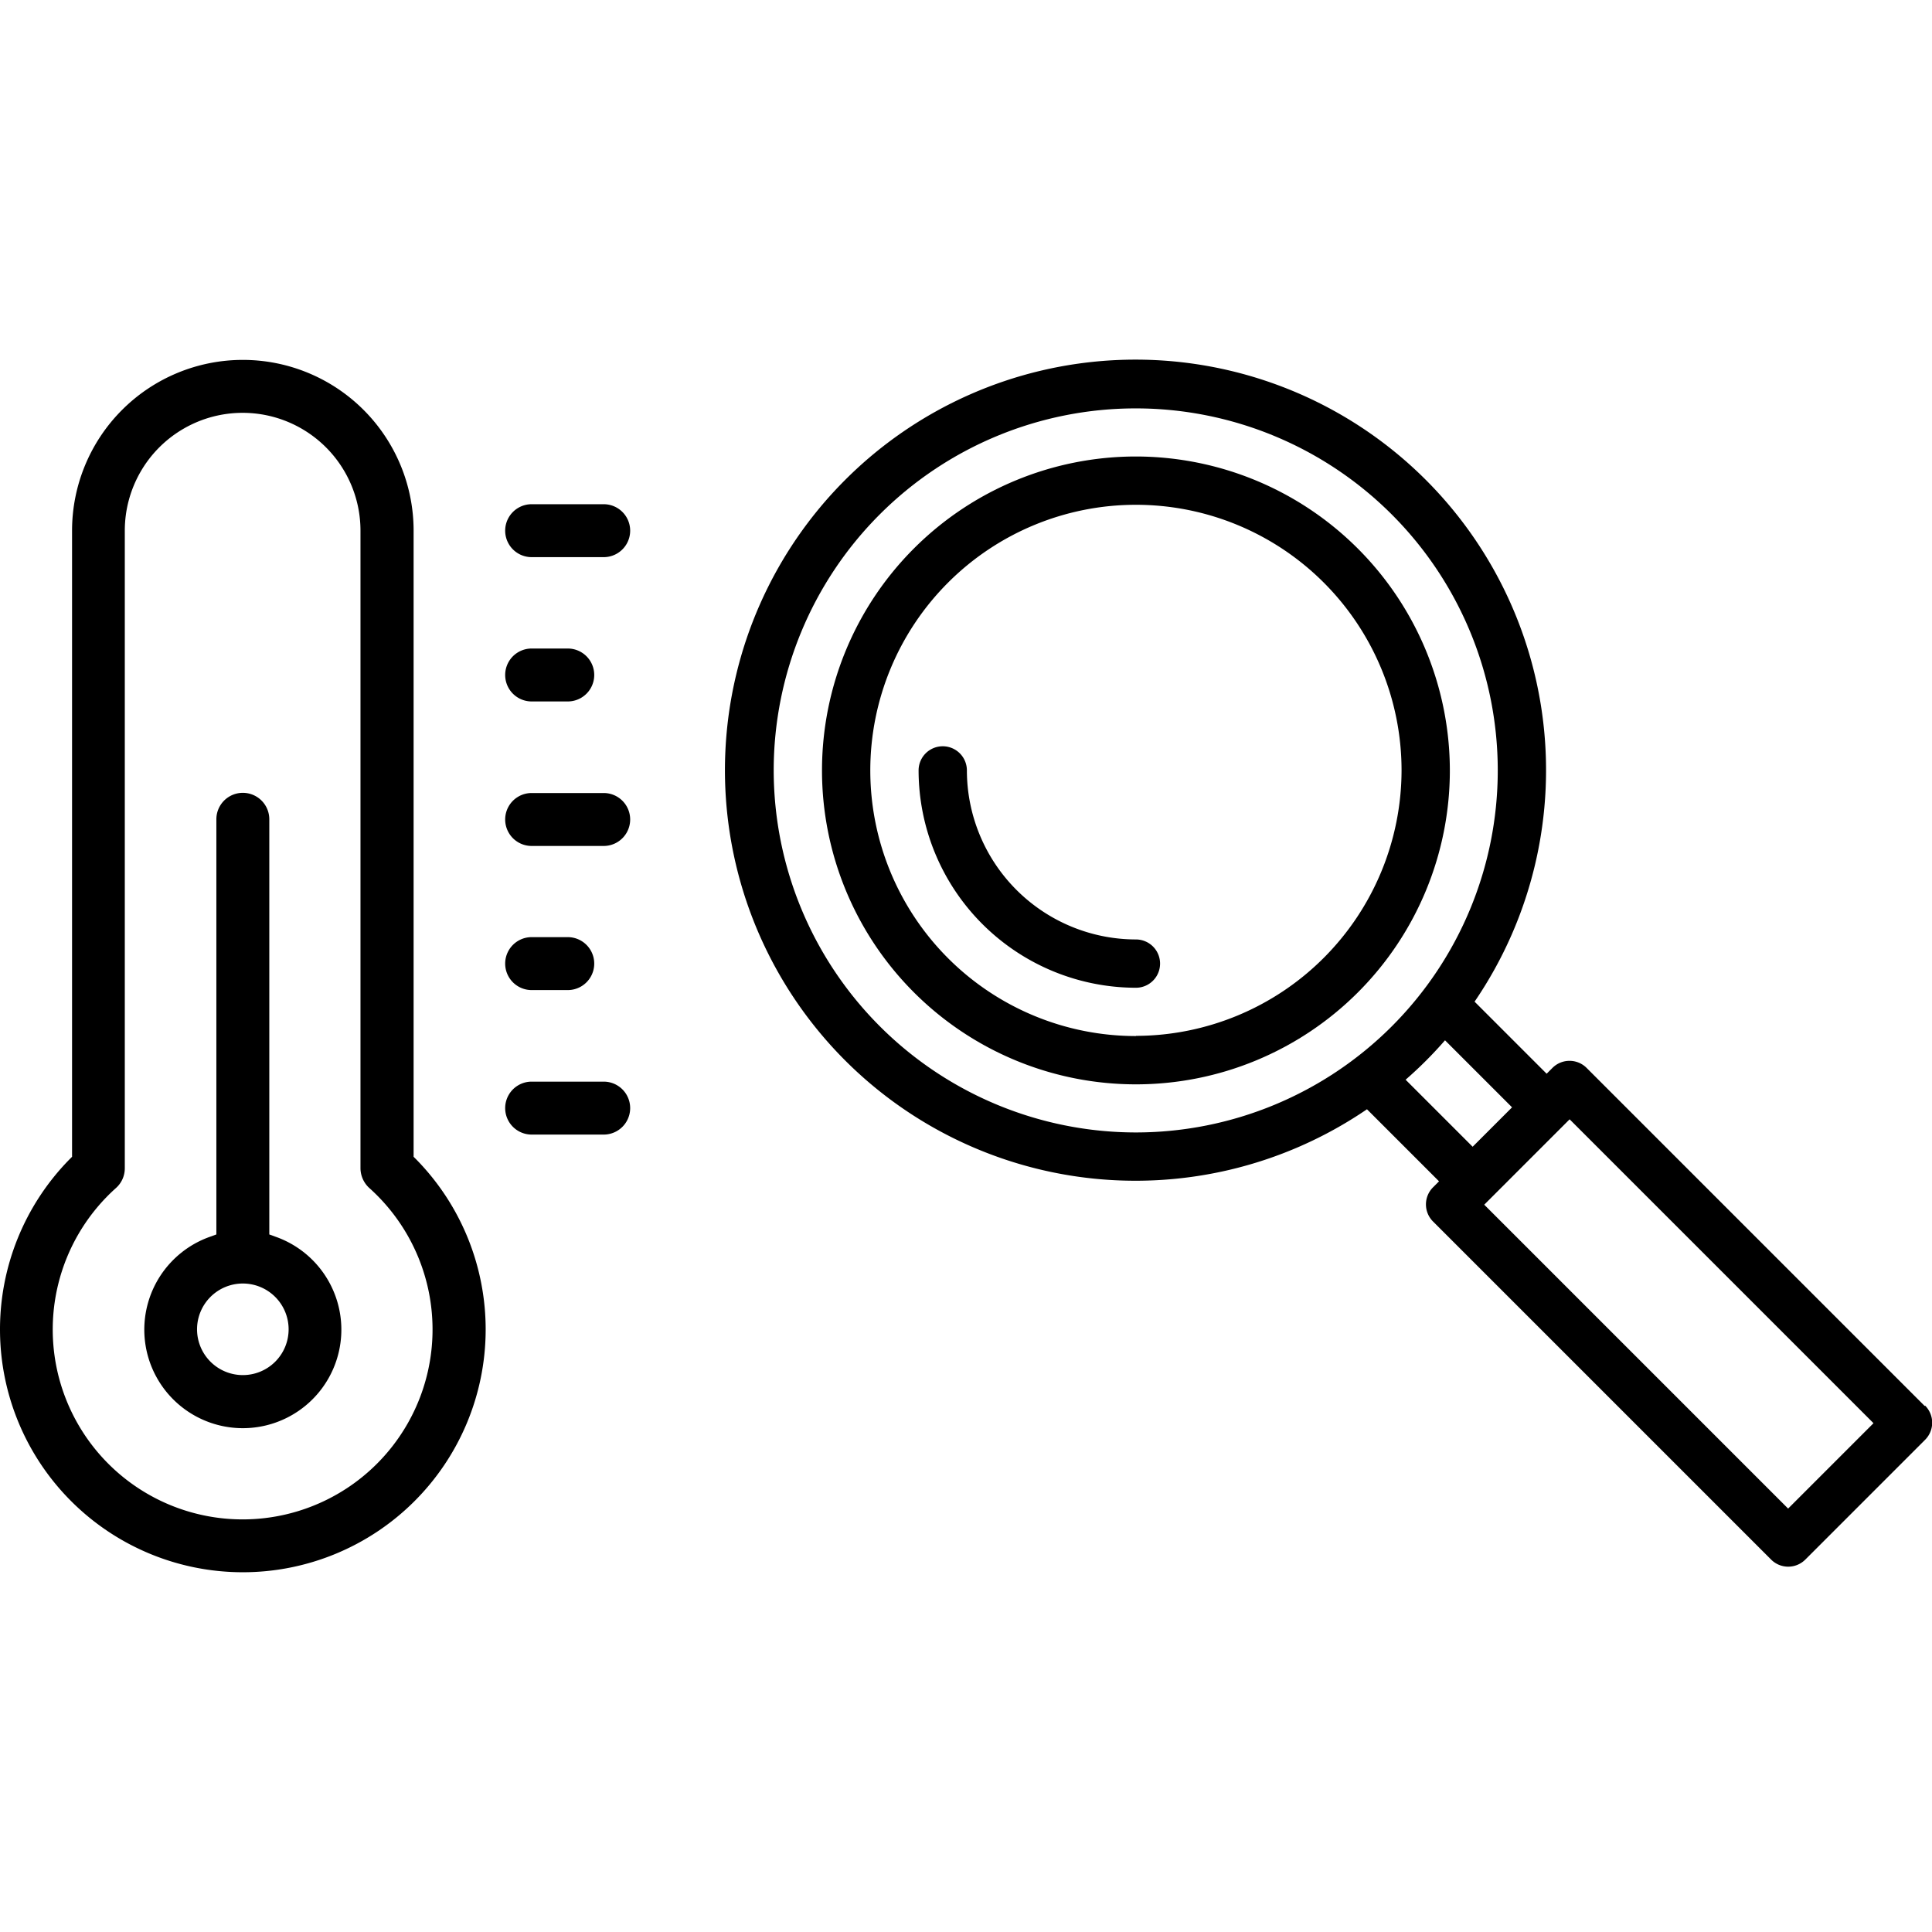
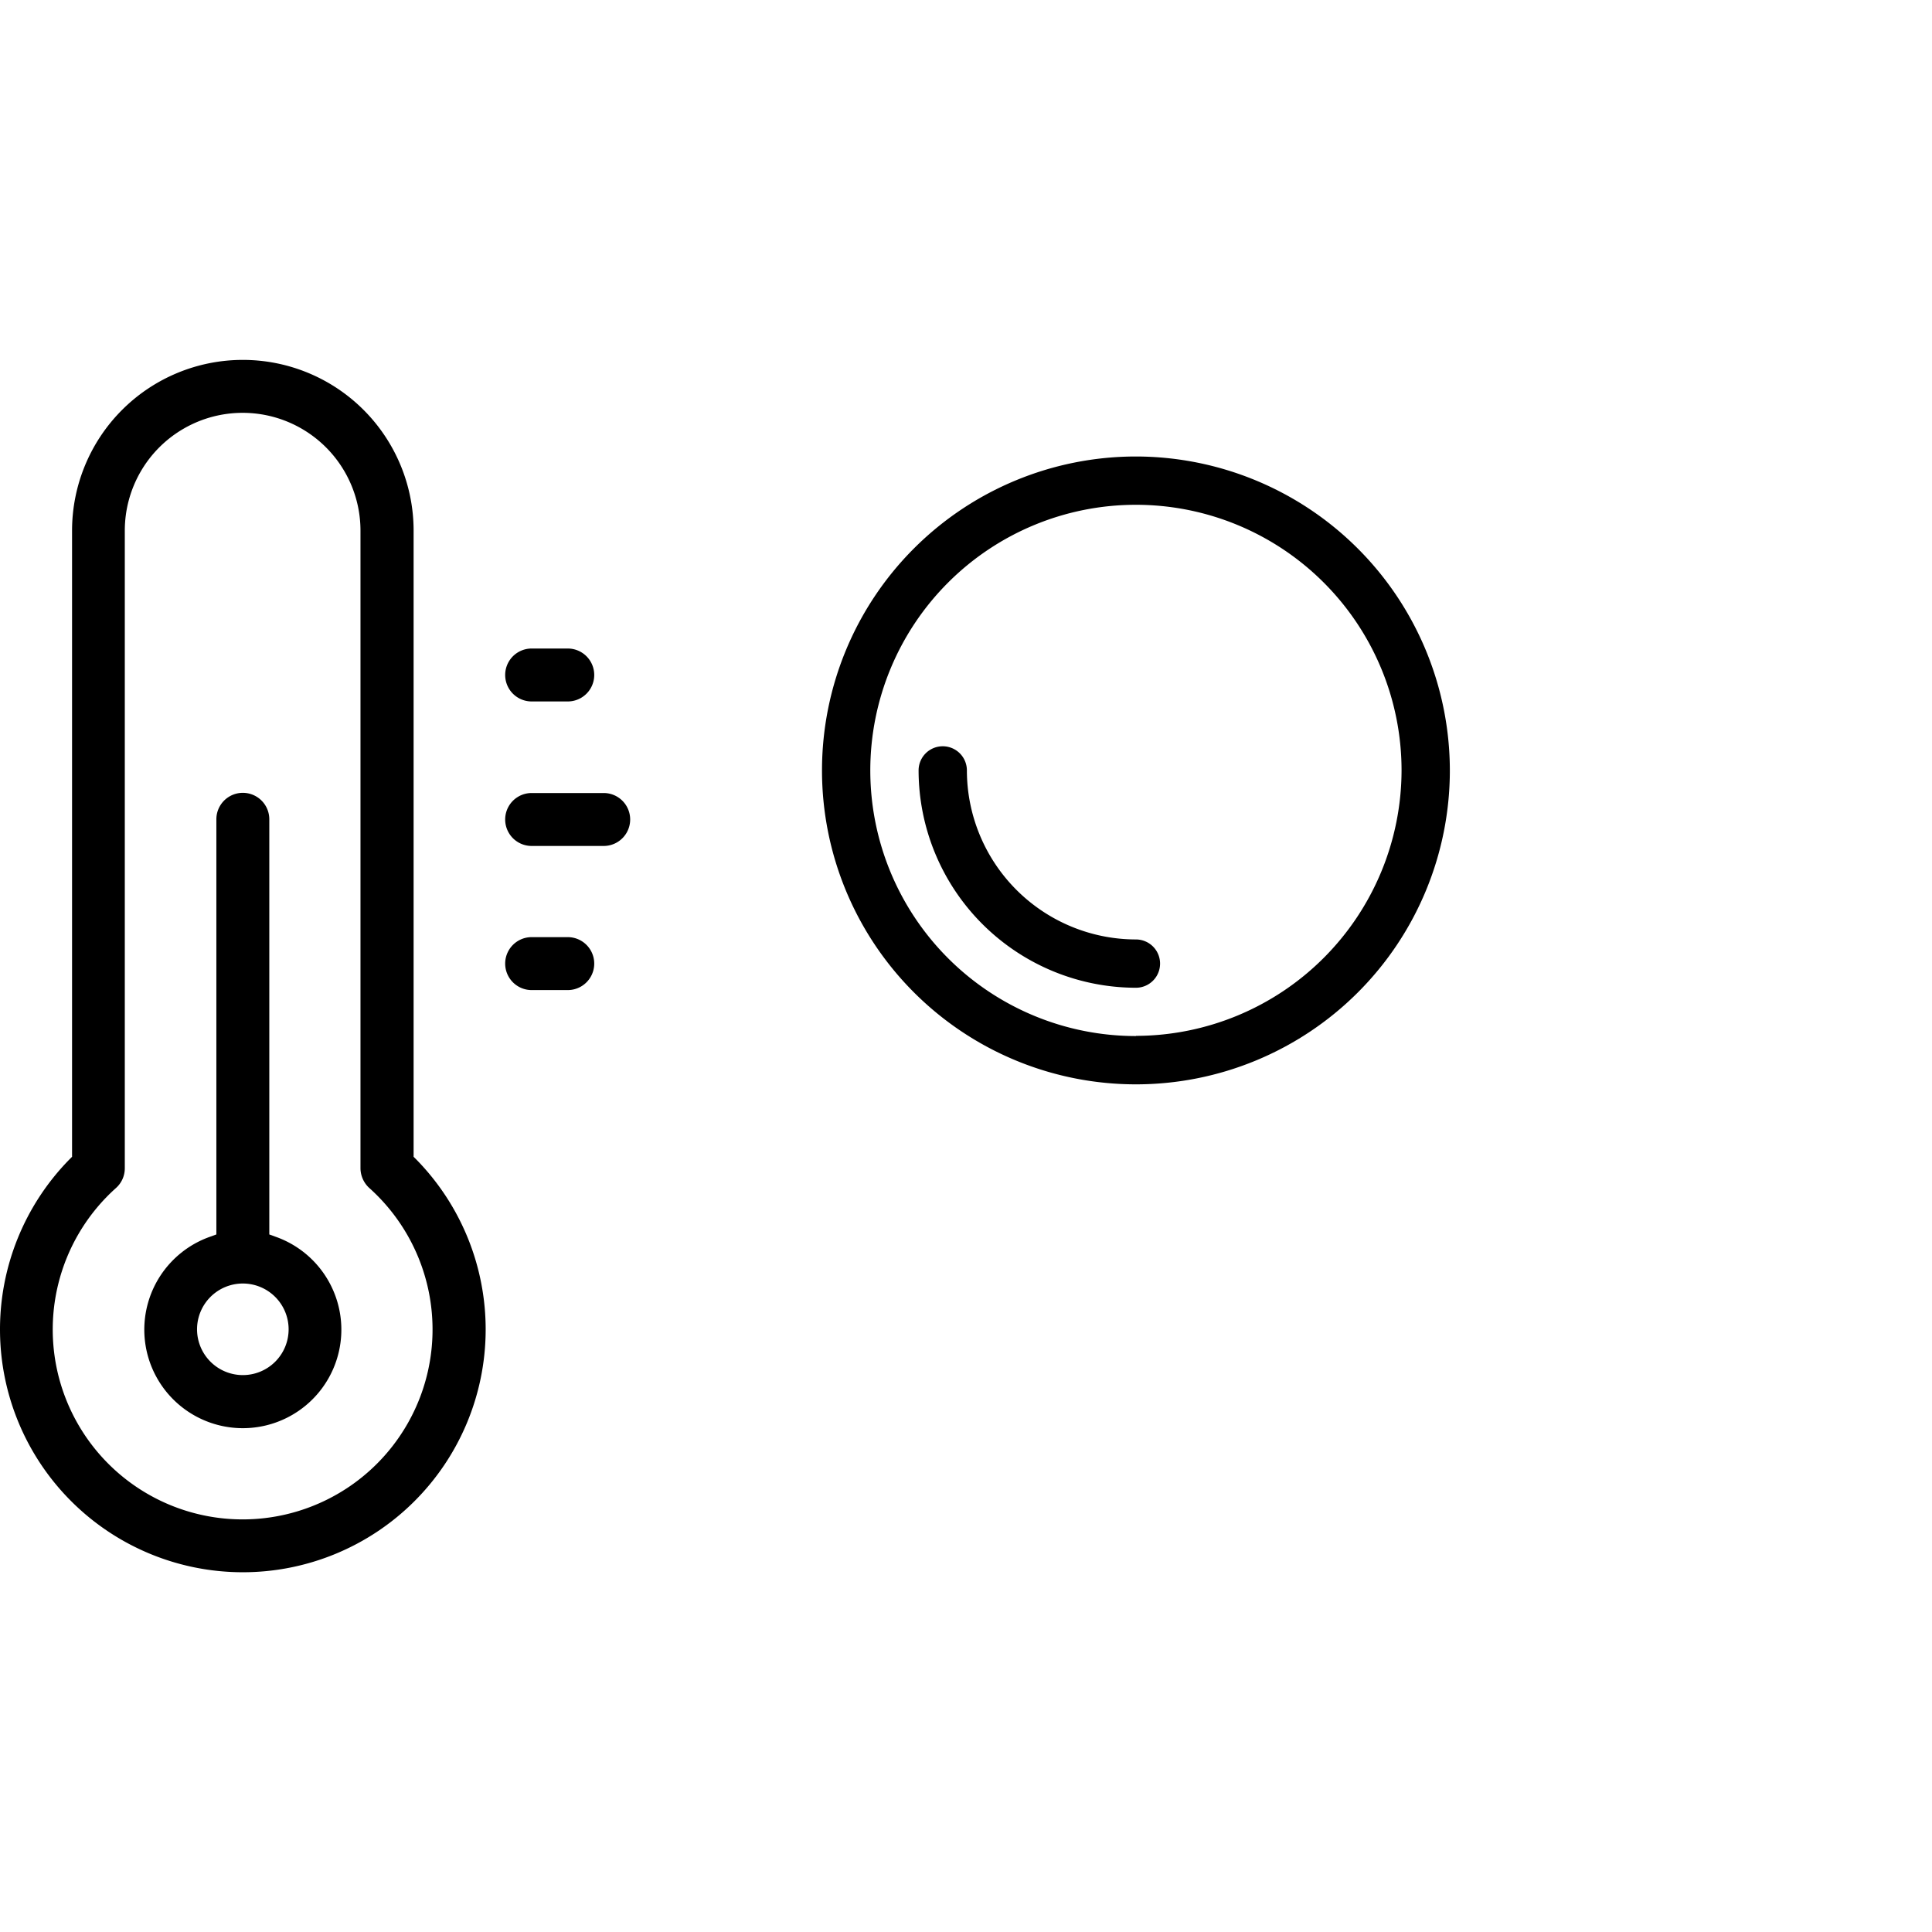
<svg xmlns="http://www.w3.org/2000/svg" width="50.004" height="50" viewBox="0 0 50.004 50">
  <g id="Group_12" data-name="Group 12" transform="translate(-307 -26)">
    <rect id="Rectangle_10" data-name="Rectangle 10" width="50" height="50" transform="translate(307 26)" fill="none" />
    <g id="dreame_beauty_-_4" data-name="dreame beauty - 4" transform="translate(307 16.695)">
      <g id="_554_Find_Glass_Magnifier_Search_Web_" transform="translate(18.775 18.625)">
        <path id="Path_23" data-name="Path 23" d="M50.675,23.62A8.125,8.125,0,1,0,58.8,31.745a8.134,8.134,0,0,0-8.125-8.125h0Zm0,15A6.875,6.875,0,1,1,57.55,31.74a6.884,6.884,0,0,1-6.875,6.875Z" transform="translate(-40.05 -21.125)" />
-         <path id="Path_24" data-name="Path 24" d="M68.59,45.7l-8.75-8.75a.625.625,0,0,0-.885,0l-.15.15L56.94,35.235a10.626,10.626,0,1,0-2.785,2.785l1.865,1.865-.155.155a.625.625,0,0,0,0,.885l8.75,8.75a.625.625,0,0,0,.885,0l3.1-3.1a.625.625,0,0,0,0-.885h0ZM38.8,29.25a9.37,9.37,0,1,1,9.37,9.37A9.38,9.38,0,0,1,38.8,29.25Zm17.375,6.985L57.91,37.97l-1.02,1.02-1.735-1.735a10.338,10.338,0,0,0,1.02-1.02Zm8.88,12.12L57.19,40.49l2.21-2.21,7.865,7.865-2.21,2.21Z" transform="translate(-37.55 -18.63)" />
        <path id="Path_25" data-name="Path 25" d="M53.175,43.62A4.38,4.38,0,0,1,48.8,39.245a.625.625,0,0,0-1.25,0,5.633,5.633,0,0,0,5.625,5.625.625.625,0,0,0,0-1.25Z" transform="translate(-42.55 -28.625)" />
      </g>
      <path id="Path_26" data-name="Path 26" d="M10.705,39.245V23.04a4.42,4.42,0,1,0-8.84,0V39.245l-.07.07a6.285,6.285,0,1,0,8.98,0l-.07-.07ZM6.285,48.63a4.915,4.915,0,0,1-3.28-8.58.682.682,0,0,0,.225-.51V23.04a3.05,3.05,0,1,1,6.1,0v16.5a.7.7,0,0,0,.225.51,4.915,4.915,0,0,1-3.28,8.58Z" />
      <path id="Path_27" data-name="Path 27" d="M10.87,52.52l-.165-.06V41.715a.685.685,0,0,0-1.37,0V52.46l-.165.06a2.55,2.55,0,1,0,1.7,0Zm-.85,3.58a1.185,1.185,0,1,1,1.185-1.185A1.184,1.184,0,0,1,10.02,56.1Z" transform="translate(-3.735 -11.205)" />
-       <path id="Path_28" data-name="Path 28" d="M26.835,27.46H28.7a.685.685,0,1,0,0-1.37H26.835a.685.685,0,1,0,0,1.37Z" transform="translate(-13.075 -3.735)" />
      <path id="Path_29" data-name="Path 29" d="M26.835,34.93h.935a.685.685,0,1,0,0-1.37h-.935a.685.685,0,1,0,0,1.37Z" transform="translate(-13.075 -7.47)" />
      <path id="Path_30" data-name="Path 30" d="M28.7,41.04H26.835a.685.685,0,0,0,0,1.37H28.7a.685.685,0,0,0,0-1.37Z" transform="translate(-13.075 -11.21)" />
      <path id="Path_31" data-name="Path 31" d="M26.835,49.87h.935a.685.685,0,1,0,0-1.37h-.935a.685.685,0,1,0,0,1.37Z" transform="translate(-13.075 -14.94)" />
-       <path id="Path_32" data-name="Path 32" d="M28.7,55.98H26.835a.685.685,0,1,0,0,1.37H28.7a.685.685,0,1,0,0-1.37Z" transform="translate(-13.075 -18.68)" />
    </g>
  </g>
</svg>